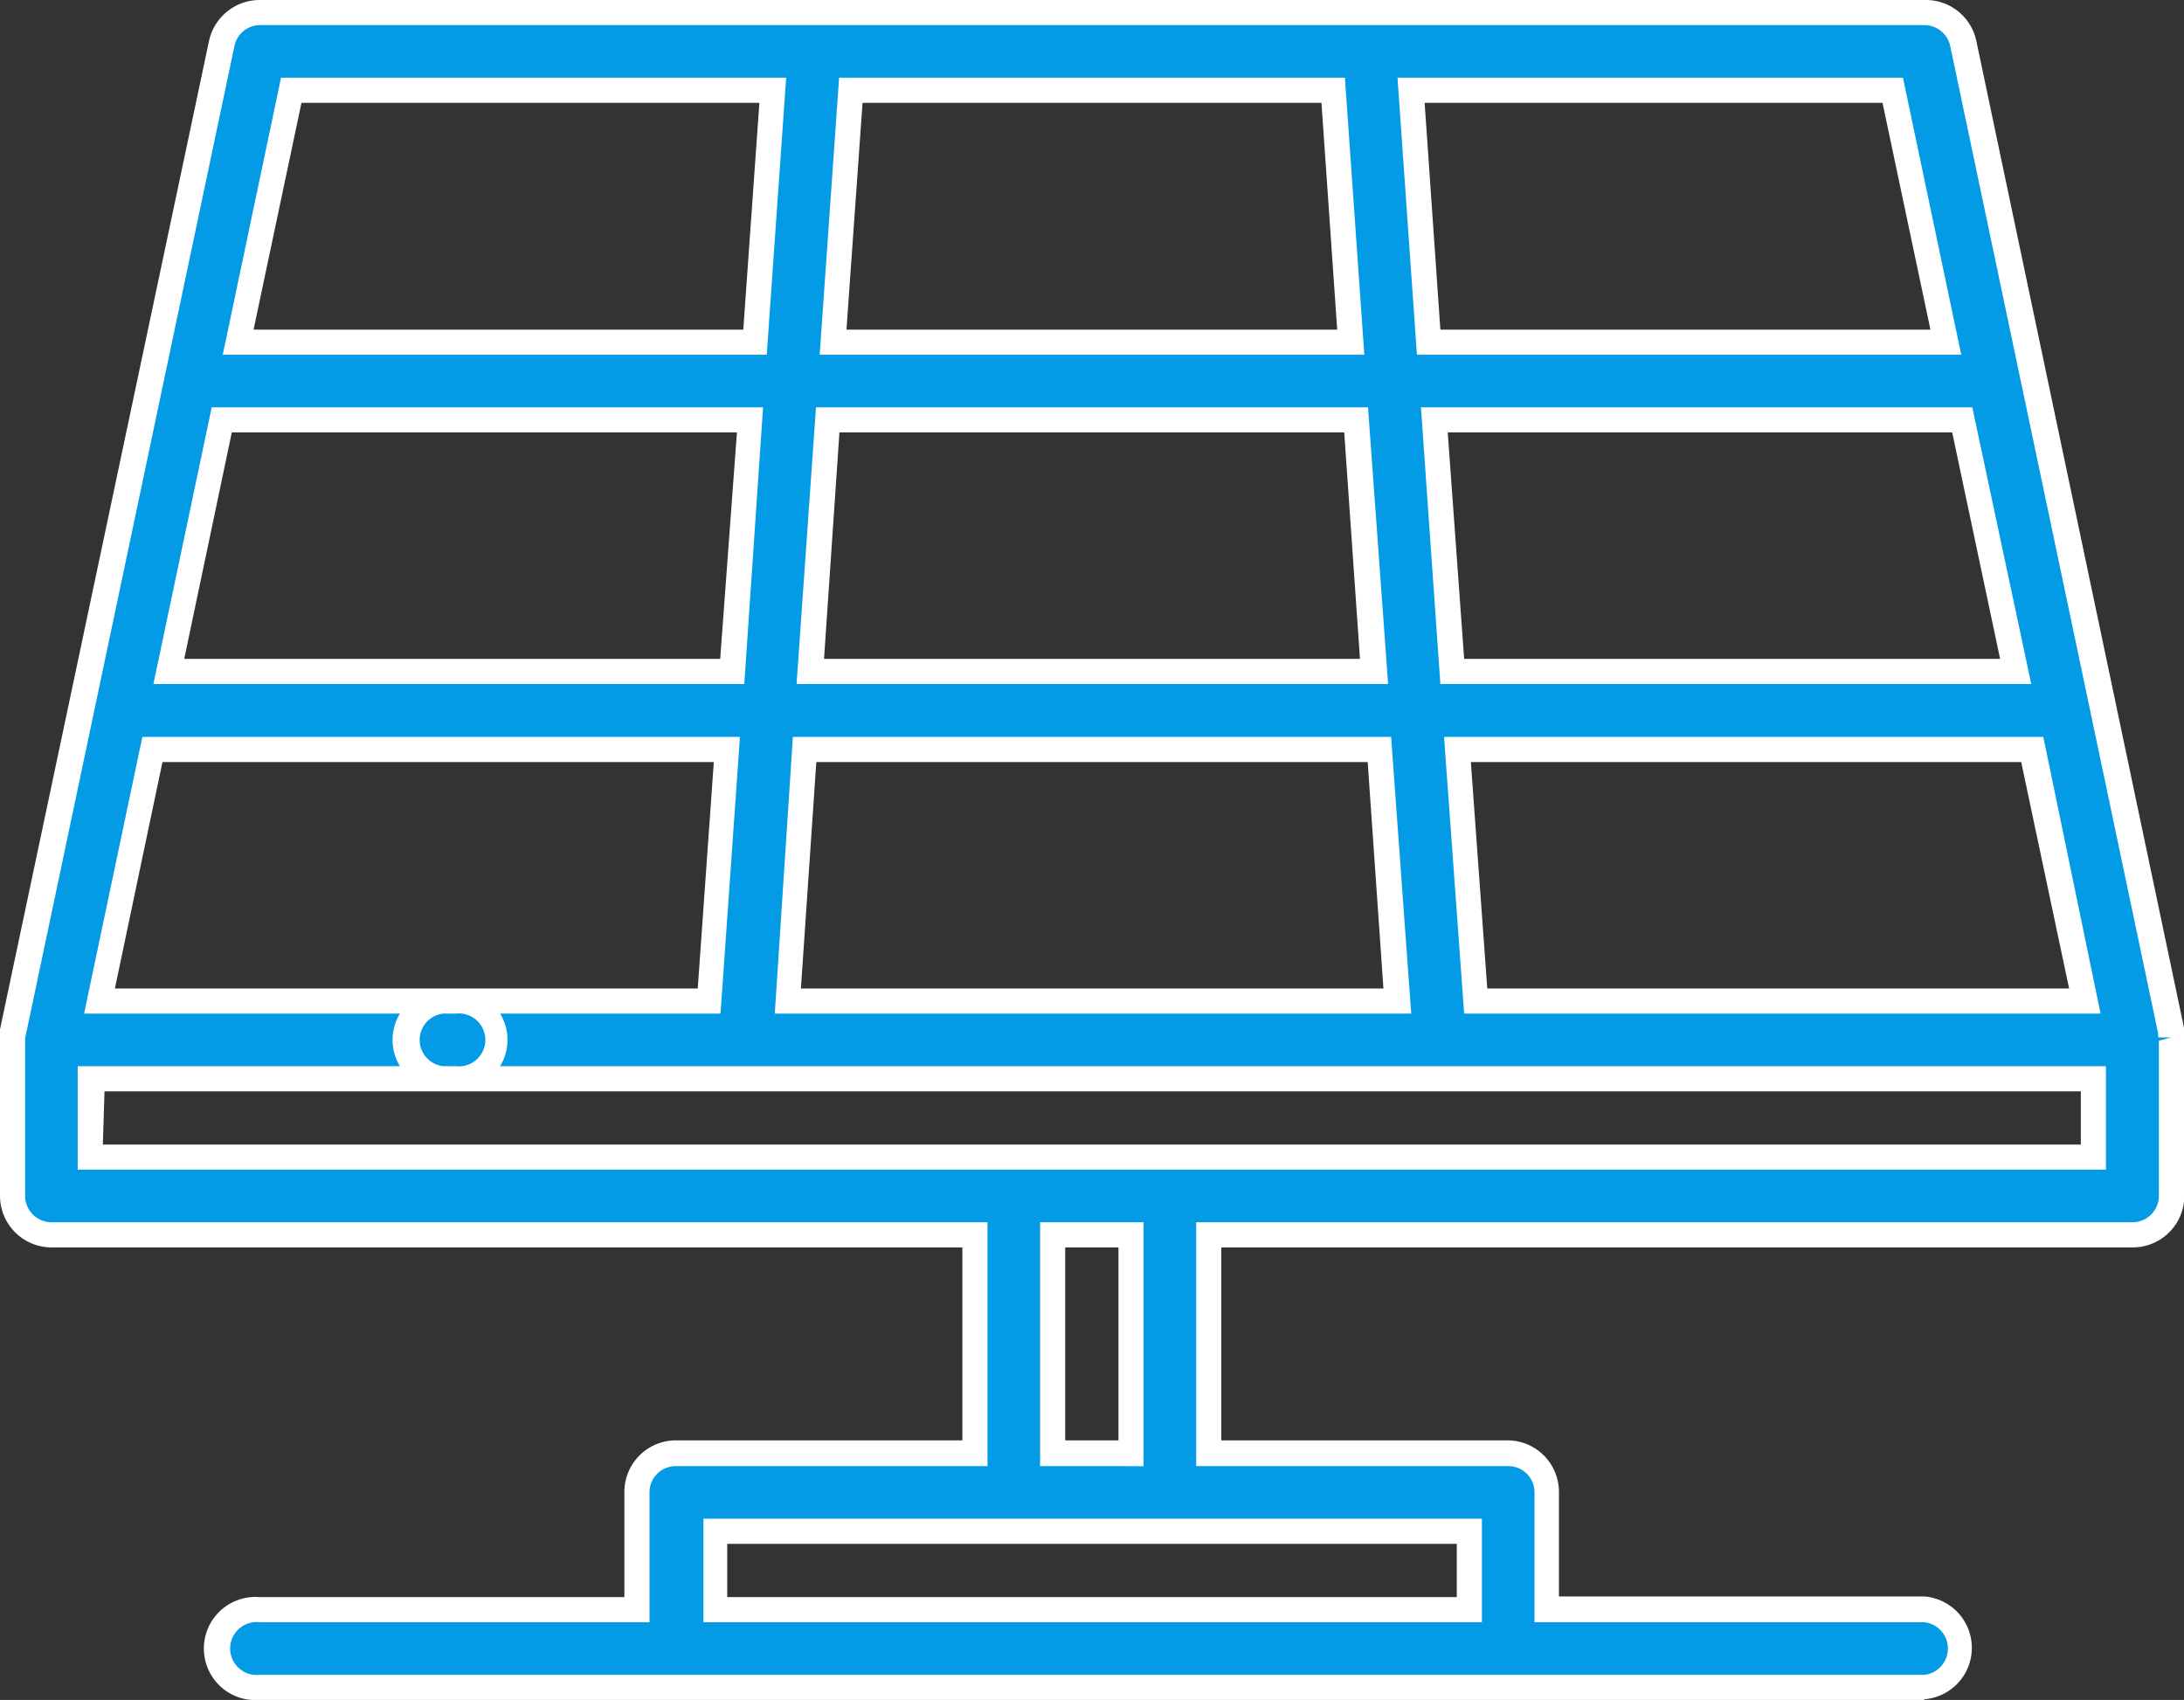
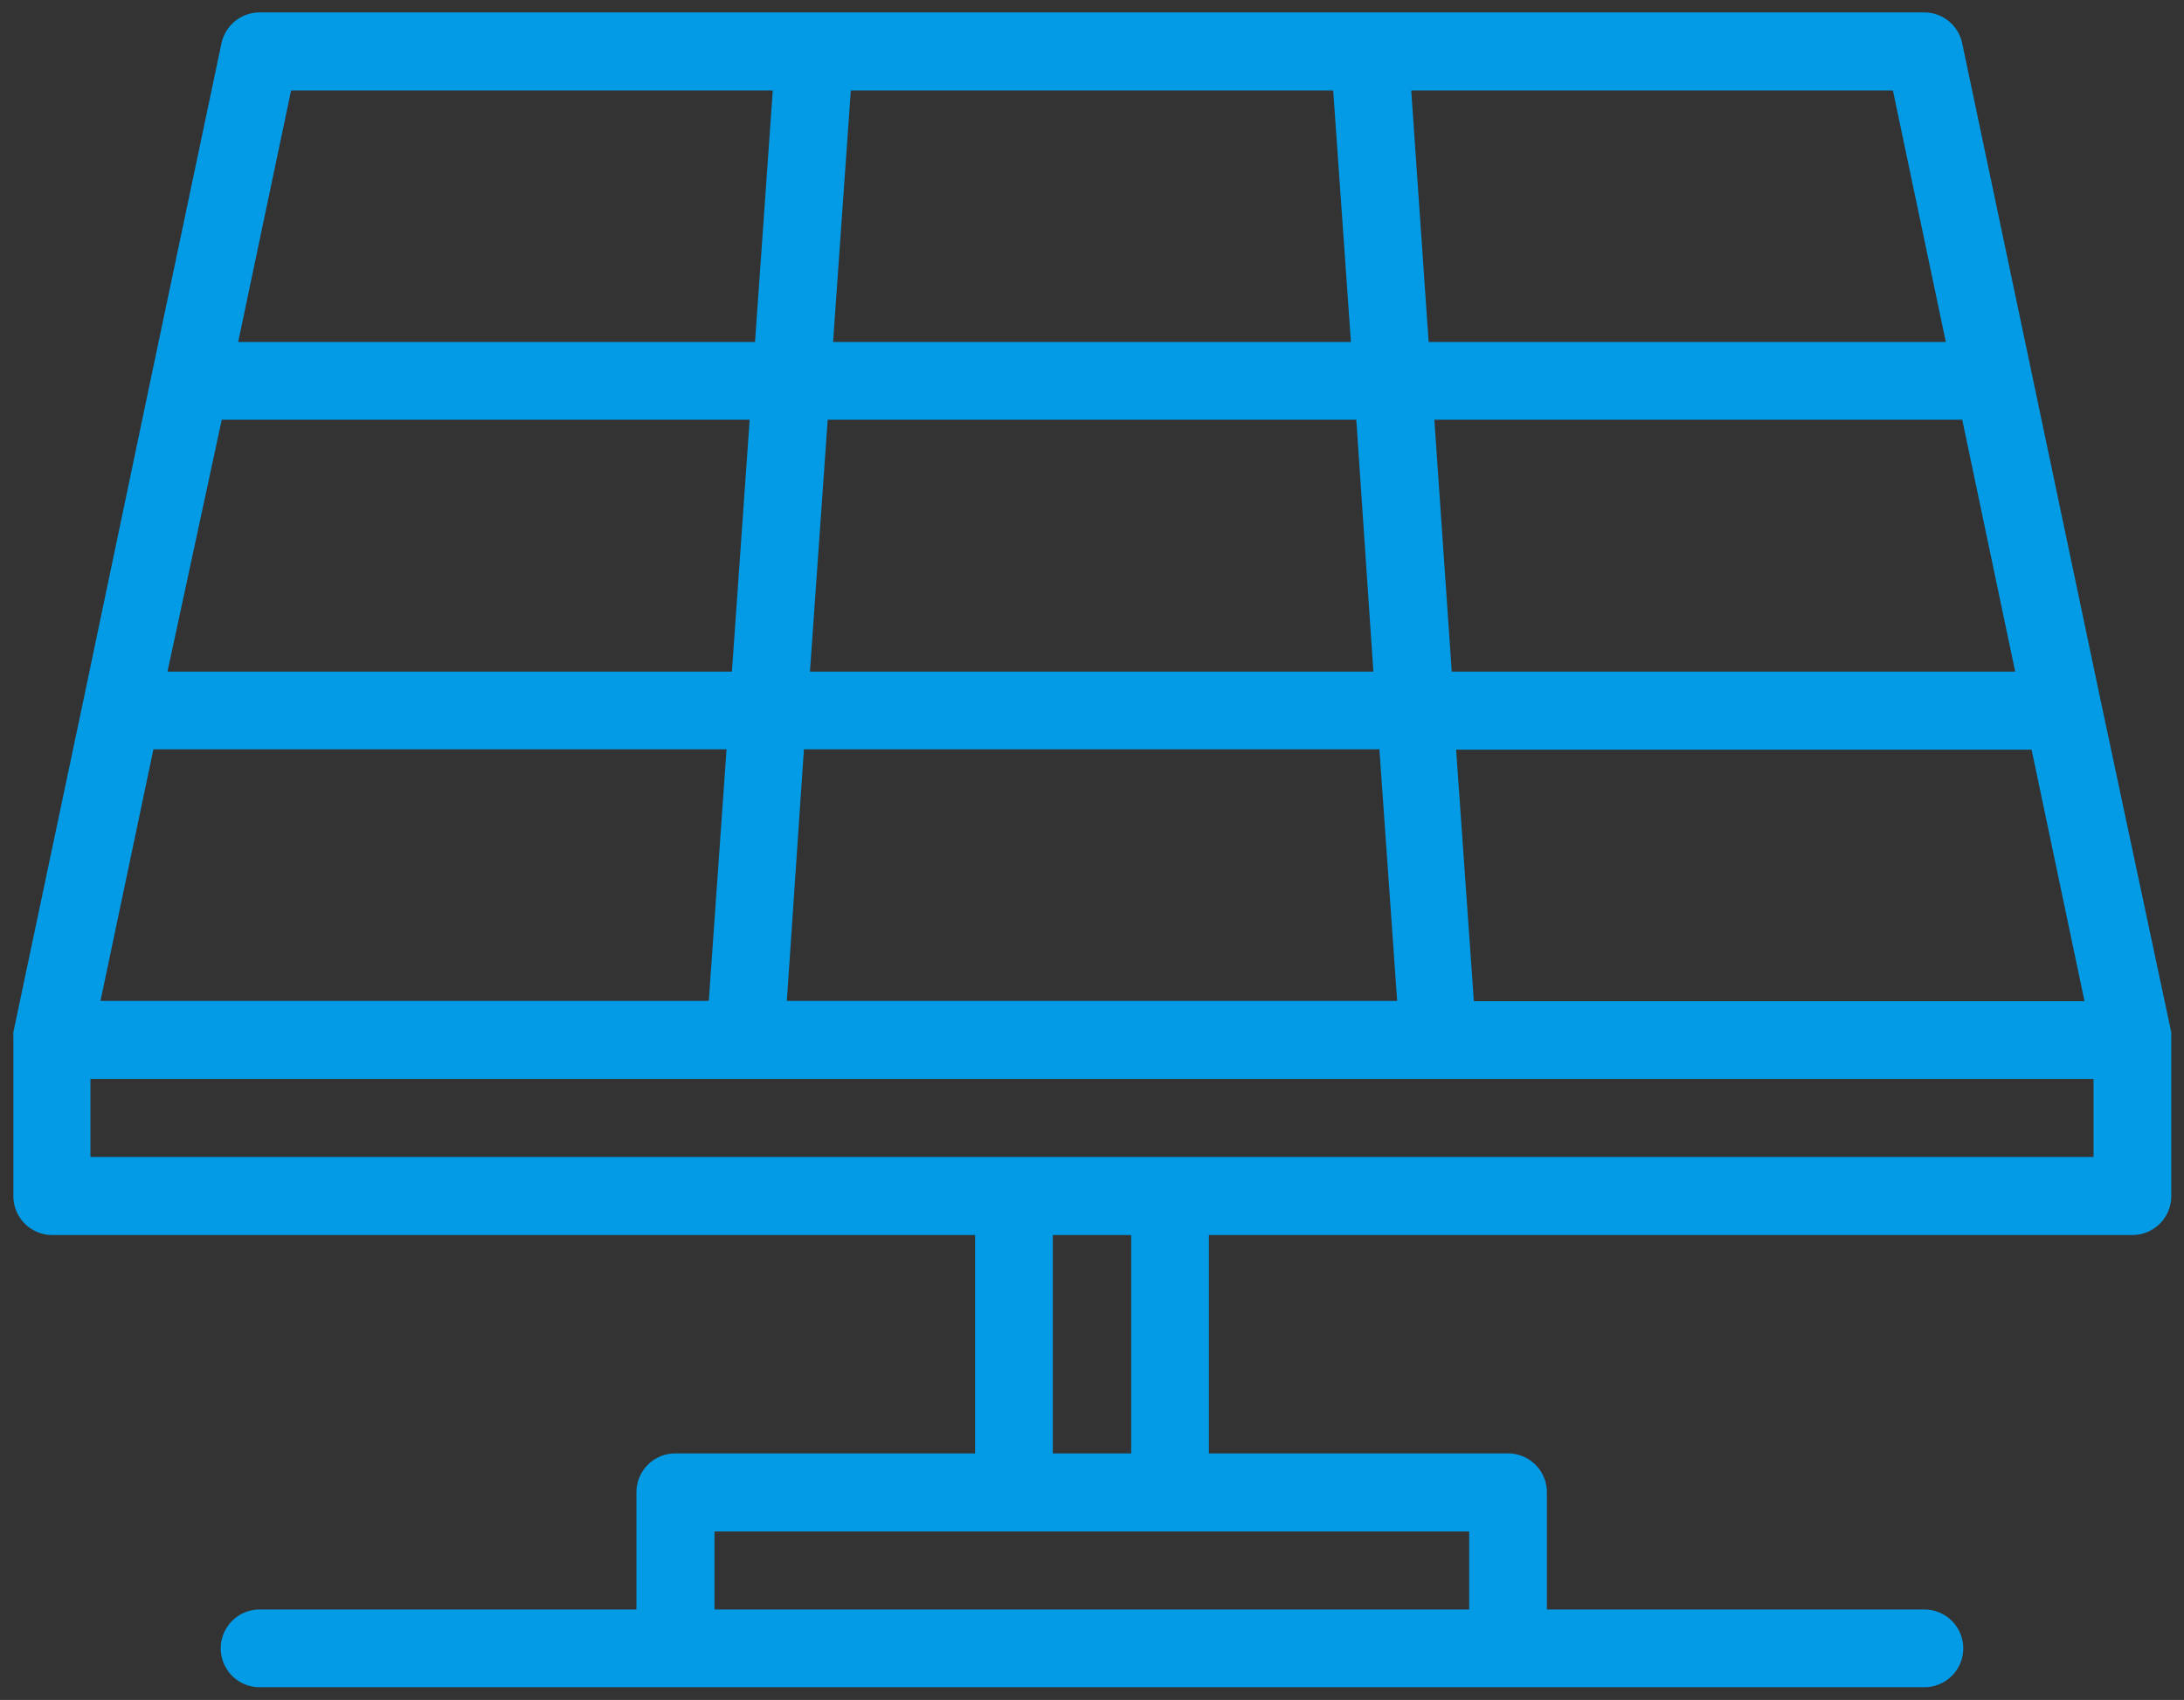
<svg xmlns="http://www.w3.org/2000/svg" width="65.2" height="50.75" viewBox="0 0 65.2 50.75">
  <rect x="0" y="0" width="65.2" height="50.75" fill="#333333" stroke="none" />
  <title>index_02</title>
  <g>
    <path d="M64.82,31v-.06s0-.08,0-.12h0L62.73,21h0l-2.07-9.83h0L58.58,1.3A1.16,1.16,0,0,0,57.45.37H7.75a1.17,1.17,0,0,0-1.14.93L4.54,11.13h0L2.47,21h0L.4,30.81a.5.5,0,0,0,0,.12V35.7a1.16,1.16,0,0,0,1.16,1.17H29.11v6.52H20.17A1.16,1.16,0,0,0,19,44.55v3.5H7.75a1.16,1.16,0,0,0,0,2.32h49.7a1.16,1.16,0,0,0,0-2.32H46.18v-3.5A1.16,1.16,0,0,0,45,43.39H36.09V36.87H63.66a1.16,1.16,0,0,0,1.16-1.17V31.07h0Zm-2.59-1.11H44l-.53-7.51H60.65ZM58.58,12.53l1.58,7.52H43.34l-.52-7.52ZM56.51,2.7l1.58,7.51H42.65L42.13,2.7ZM25.4,2.7H39.8l.53,7.51H24.87Zm-.69,9.83H40.49L41,20.05H24.18ZM24,22.37H41.18l.53,7.51H23.49ZM8.69,2.7H23.07l-.53,7.51H7.11ZM6.62,12.53H22.38l-.53,7.52H5ZM43.86,45.72v2.33H21.33V45.72H43.86ZM31.43,43.39V36.87h2.34v6.52Zm3.51-8.85H2.7V32.21H13.61a1.17,1.17,0,0,0,0-2.33H3l1.58-7.51H21.69l-.53,7.51H13.25a1.17,1.17,0,0,0,0,2.33H62.5v2.33Z" style="fill: #039be5" />
-     <path d="M57.45,50.75H7.75a1.54,1.54,0,1,1,0-3.07H18.64V44.55A1.54,1.54,0,0,1,20.17,43h8.56V37.24H1.54A1.54,1.54,0,0,1,0,35.7V30.94a2.06,2.06,0,0,1,0-.21L6.24,1.22A1.55,1.55,0,0,1,7.75,0h49.7A1.54,1.54,0,0,1,59,1.22l6.21,29.51,0,.16V35.7a1.54,1.54,0,0,1-1.54,1.54H36.46V43H45a1.54,1.54,0,0,1,1.54,1.53v3.13H57.45a1.54,1.54,0,0,1,0,3.07ZM7.75,48.43a.79.79,0,1,0,0,1.57h49.7a.79.79,0,0,0,0-1.57H45.81V44.55a.78.78,0,0,0-.79-.78H35.71V36.49H63.66a.79.79,0,0,0,.79-.79V31.07l.37-.1-.39,0v-.11L58.22,1.37a.79.79,0,0,0-.77-.62H7.75A.78.78,0,0,0,7,1.37L.75,31v4.7a.79.79,0,0,0,.79.79H29.48v7.28H20.17a.78.78,0,0,0-.78.78v3.88Zm36.49,0H21V45.34H44.24Zm-22.53-.75H43.49V46.09H21.71Zm12.43-3.91H31.05V36.49h3.09ZM31.8,43h1.59V37.24H31.8ZM2.7,34.92H2.32V31.83h9.62a1.51,1.51,0,0,1,0-1.57H2.51L4.25,22H22.09l-.58,8.26H14.93a1.51,1.51,0,0,1,0,1.57H62.87v3.09Zm.37-.75H62.12V32.58h-59Zm10.18-2.34h.36a.79.79,0,1,0,0-1.57h-.38a.79.79,0,0,0,0,1.57Zm0-2.32h7.58l.48-6.76H4.85L3.43,29.51Zm49.46.75h-19L43.11,22H61Zm-18.31-.75H61.77l-1.43-6.76H43.91Zm-2.27.75h-19L23.67,22H41.53Zm-18.22-.75H41.3l-.47-6.76H24.37Zm36.73-9.09H43l-.58-8.26H58.88Zm-16.93-.75h16l-1.43-6.76H43.22Zm-2.27.75H23.78l.58-8.26H40.84Zm-16.84-.75h16l-.47-6.76H25.06Zm-2.38.75H4.58l1.74-8.26H22.78ZM5.5,19.67h16L22,12.91H6.92Zm53.05-9.08H42.3l-.58-8.27H56.81ZM43,9.84H57.63L56.2,3.07H42.53Zm-2.27.75H24.47l.58-8.27h15.1ZM25.27,9.84H39.92l-.47-6.77H25.75Zm-2.38.75H6.65L8.39,2.32H23.47ZM7.57,9.84H22.19l.48-6.77H9Z" style="fill: #fff" />
  </g>
</svg>